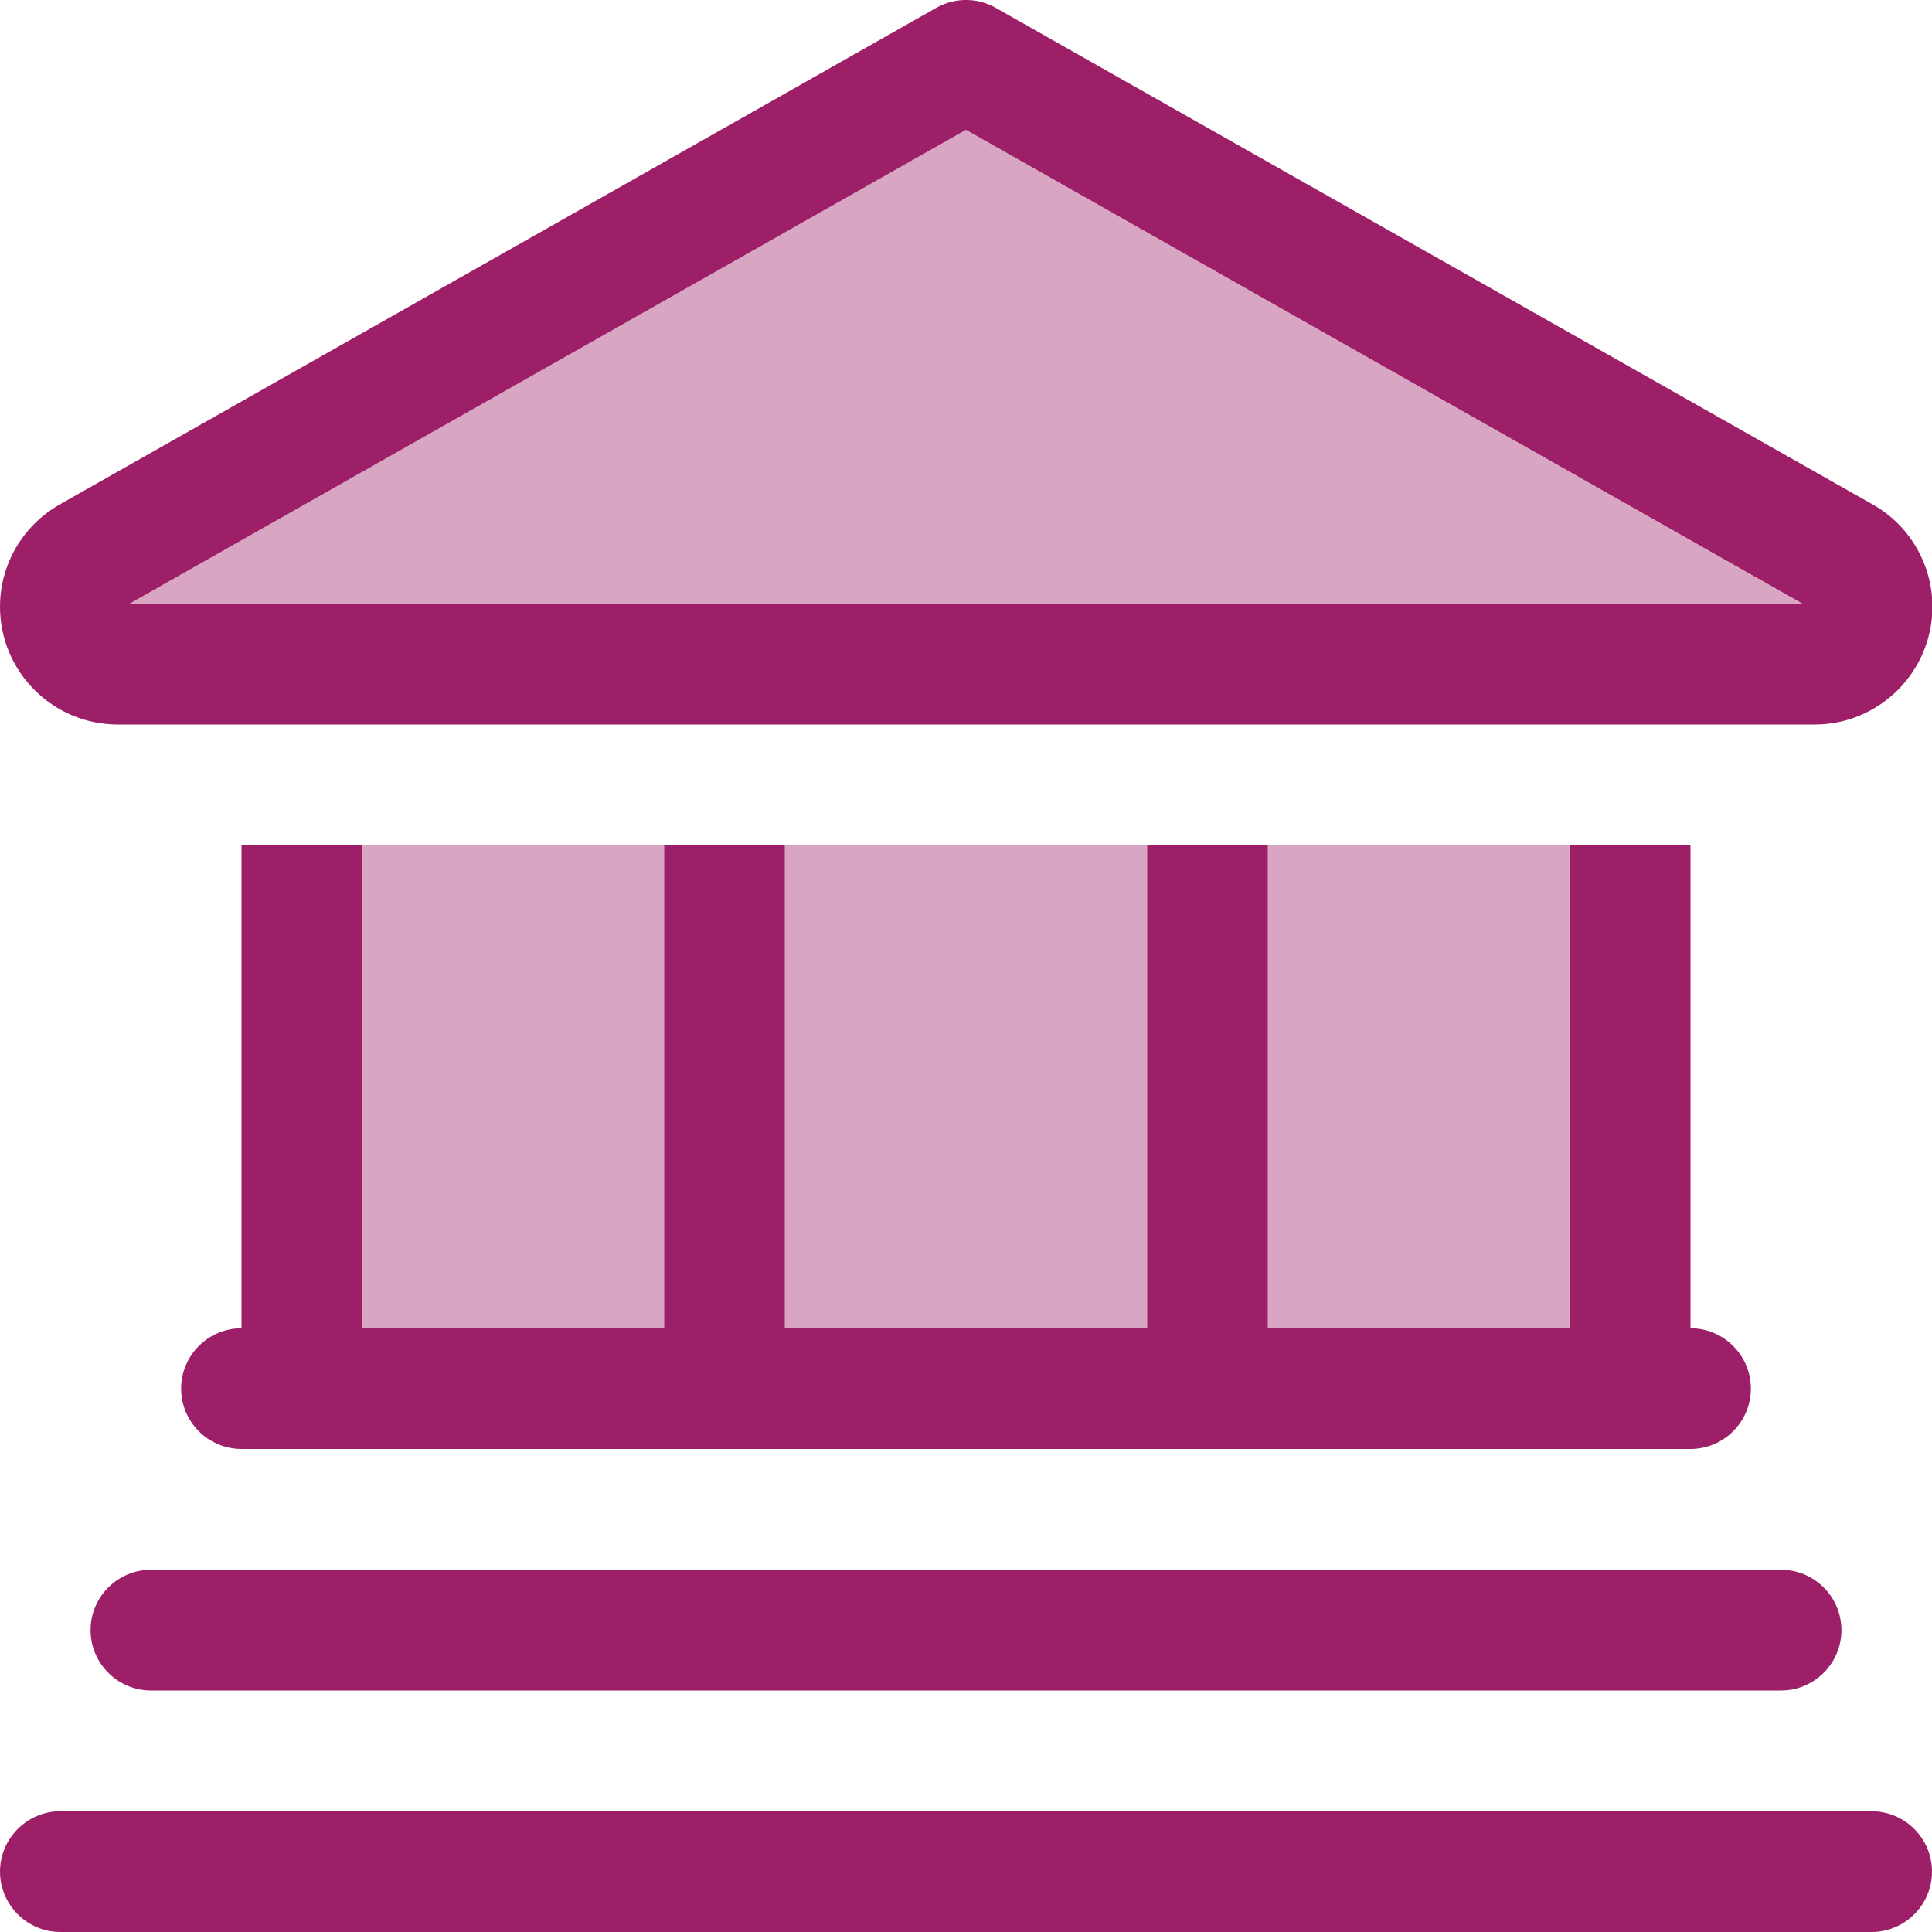
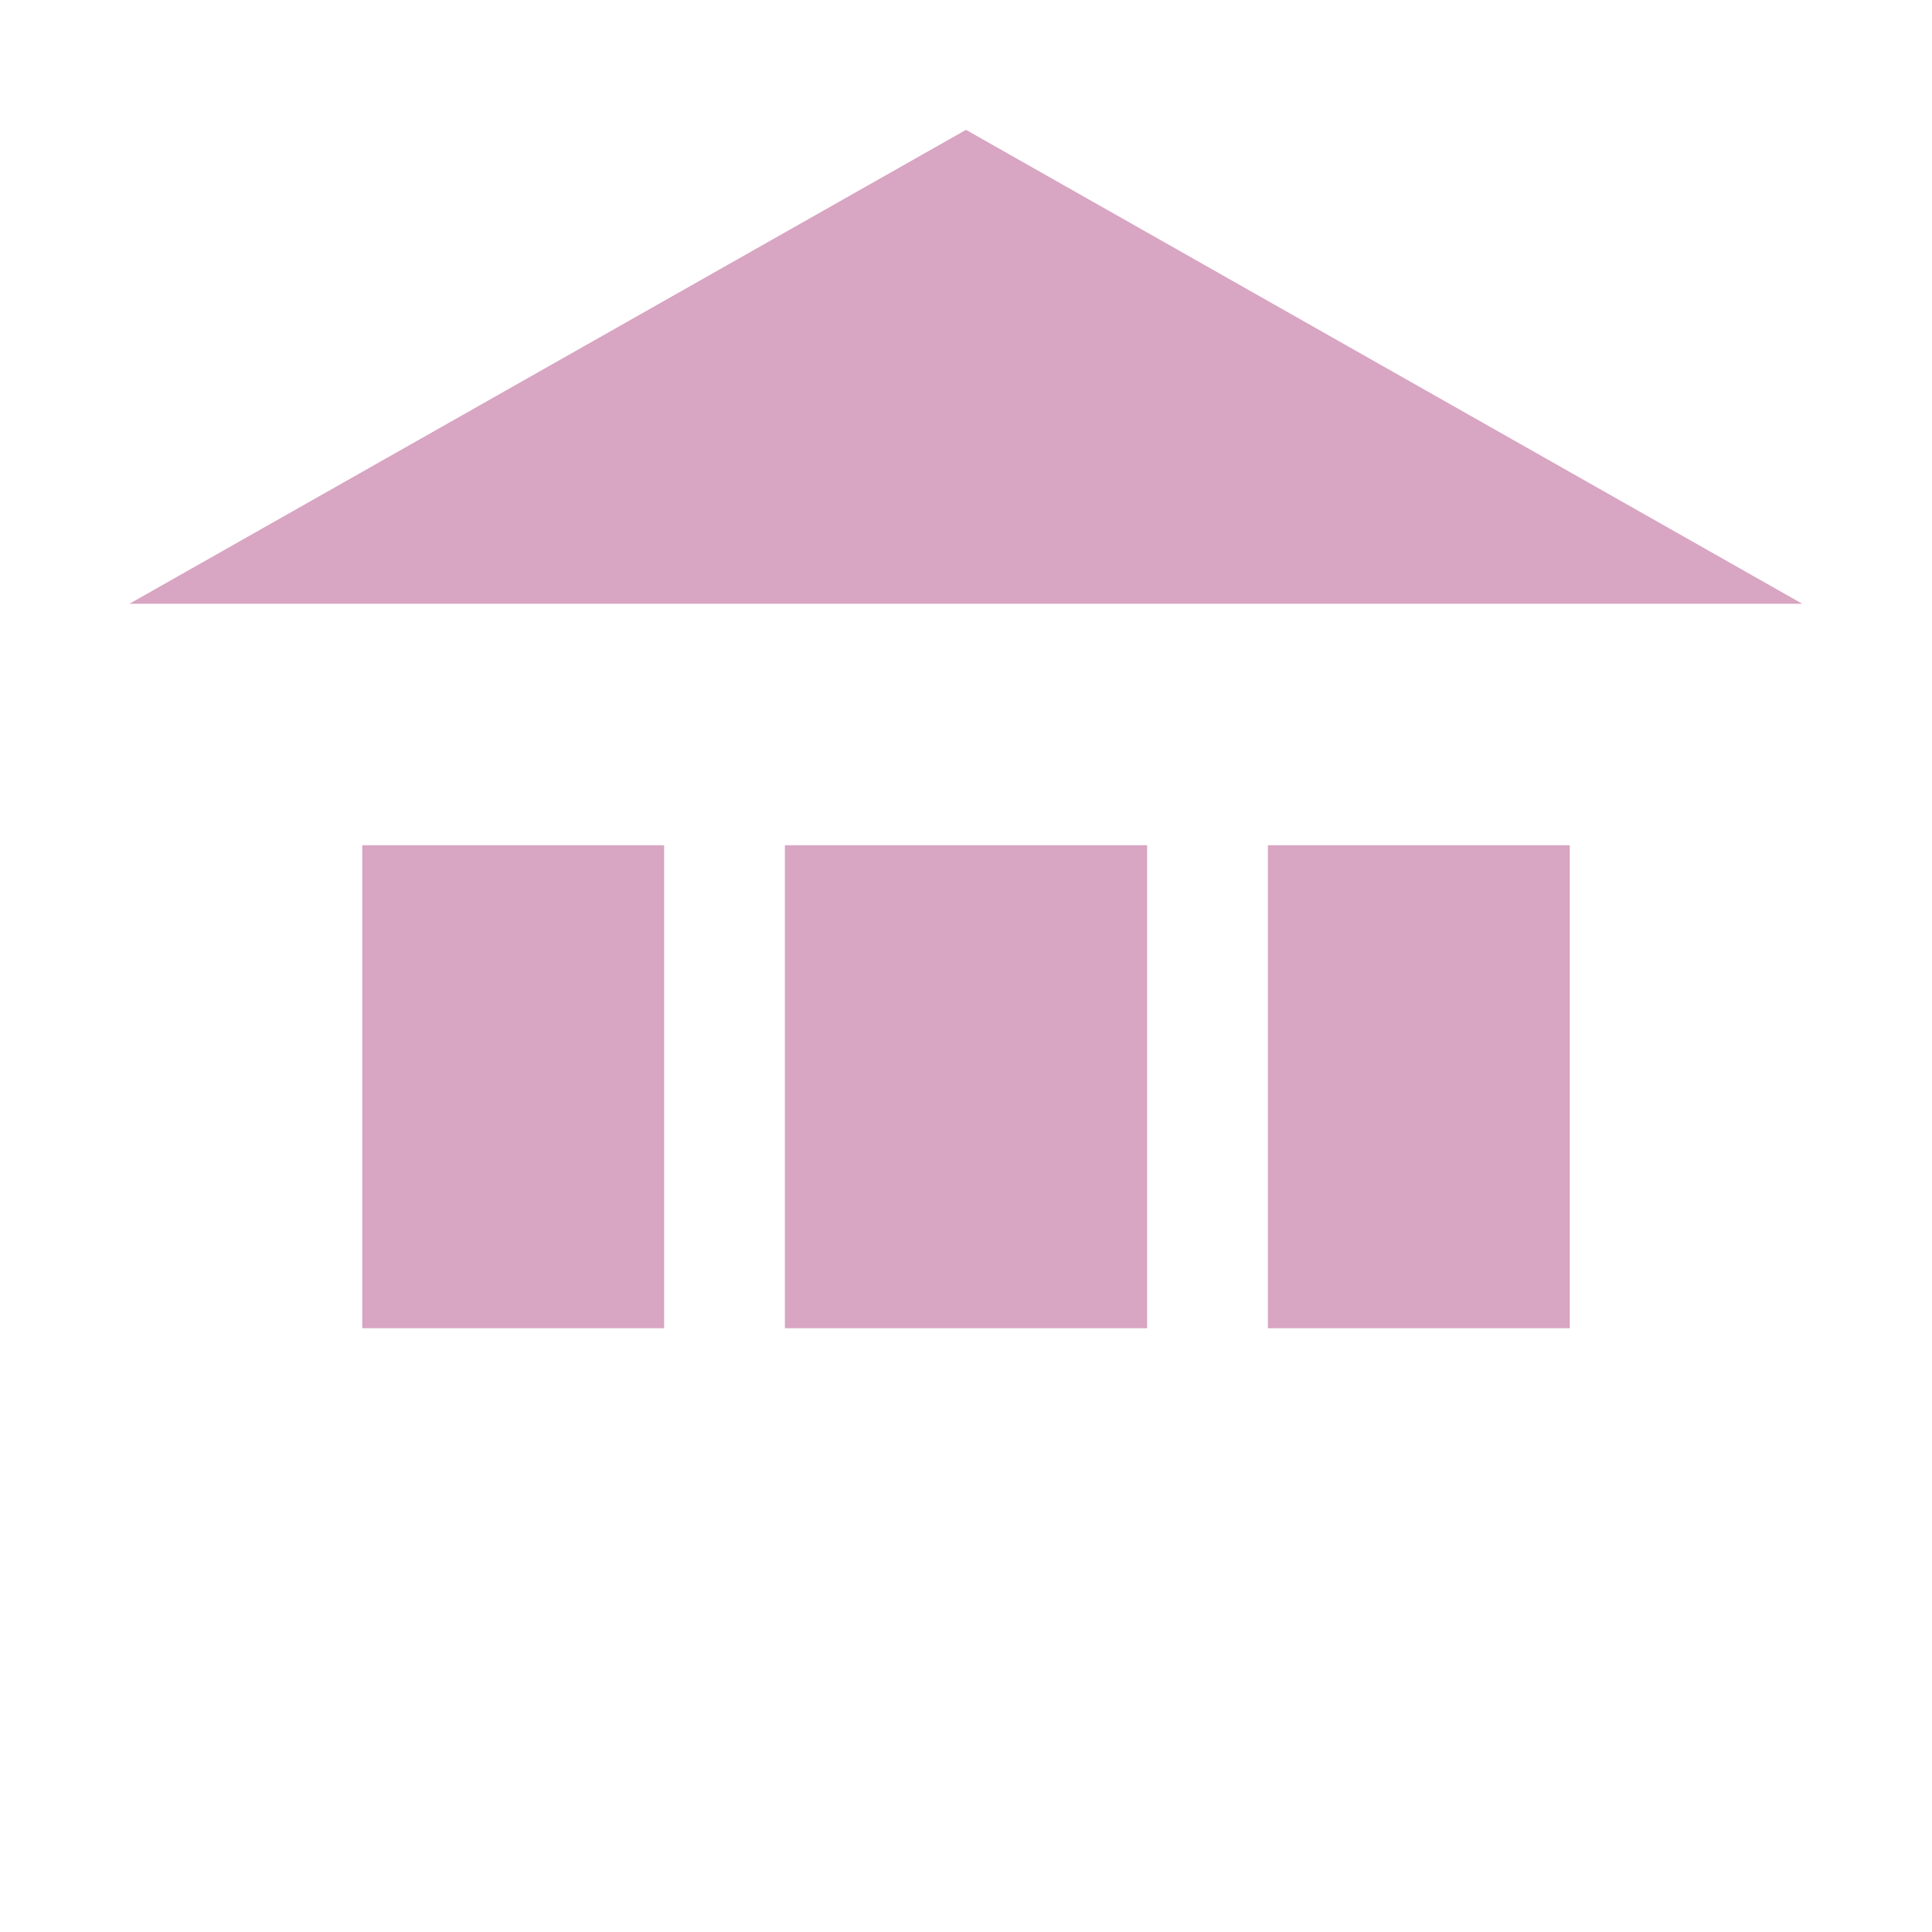
<svg xmlns="http://www.w3.org/2000/svg" width="24" height="24" viewBox="0 0 24 24" fill="none">
  <g clip-path="url(#clip0_4305_14042)">
-     <path opacity="0.4" d="M1.608 7.5H22.388L12 1.613L1.608 7.5ZM4.5 10.5V16.5H8.25V10.5H4.5ZM9.75 10.5V16.5H14.25V10.5H9.75ZM15.75 10.5V16.5H19.5V10.5H15.75Z" fill="#9D1F68" />
-     <path d="M12.37 0.098C12.141 -0.033 11.859 -0.033 11.63 0.098L0.741 6.267C0.281 6.53 0 7.013 0 7.537C0 8.344 0.656 9 1.462 9H22.542C23.348 9 24.005 8.344 24.005 7.537C24.005 7.013 23.723 6.525 23.264 6.267L12.37 0.098ZM12 1.613L22.392 7.5H1.608L12 1.613ZM3 16.5C2.587 16.5 2.25 16.837 2.25 17.25C2.25 17.663 2.587 18 3 18H21C21.413 18 21.75 17.663 21.75 17.25C21.75 16.837 21.413 16.5 21 16.5V10.5H19.5V16.5H15.75V10.5H14.25V16.5H9.75V10.5H8.25V16.5H4.5V10.5H3V16.5ZM1.125 20.25C1.125 20.663 1.462 21 1.875 21H22.125C22.538 21 22.875 20.663 22.875 20.25C22.875 19.837 22.538 19.5 22.125 19.5H1.875C1.462 19.5 1.125 19.837 1.125 20.25ZM0 23.25C0 23.663 0.338 24 0.75 24H23.25C23.663 24 24 23.663 24 23.25C24 22.837 23.663 22.5 23.25 22.5H0.75C0.338 22.5 0 22.837 0 23.25Z" fill="#9D1F68" />
+     <path opacity="0.4" d="M1.608 7.5H22.388L12 1.613L1.608 7.5ZM4.5 10.5V16.5H8.25V10.5H4.5ZM9.75 10.5V16.5H14.25V10.5H9.75M15.75 10.5V16.5H19.5V10.5H15.75Z" fill="#9D1F68" />
  </g>
  <defs>
    <clipPath id="clip0_4305_14042">
      <rect width="24" height="24" fill="white" />
    </clipPath>
  </defs>
</svg>